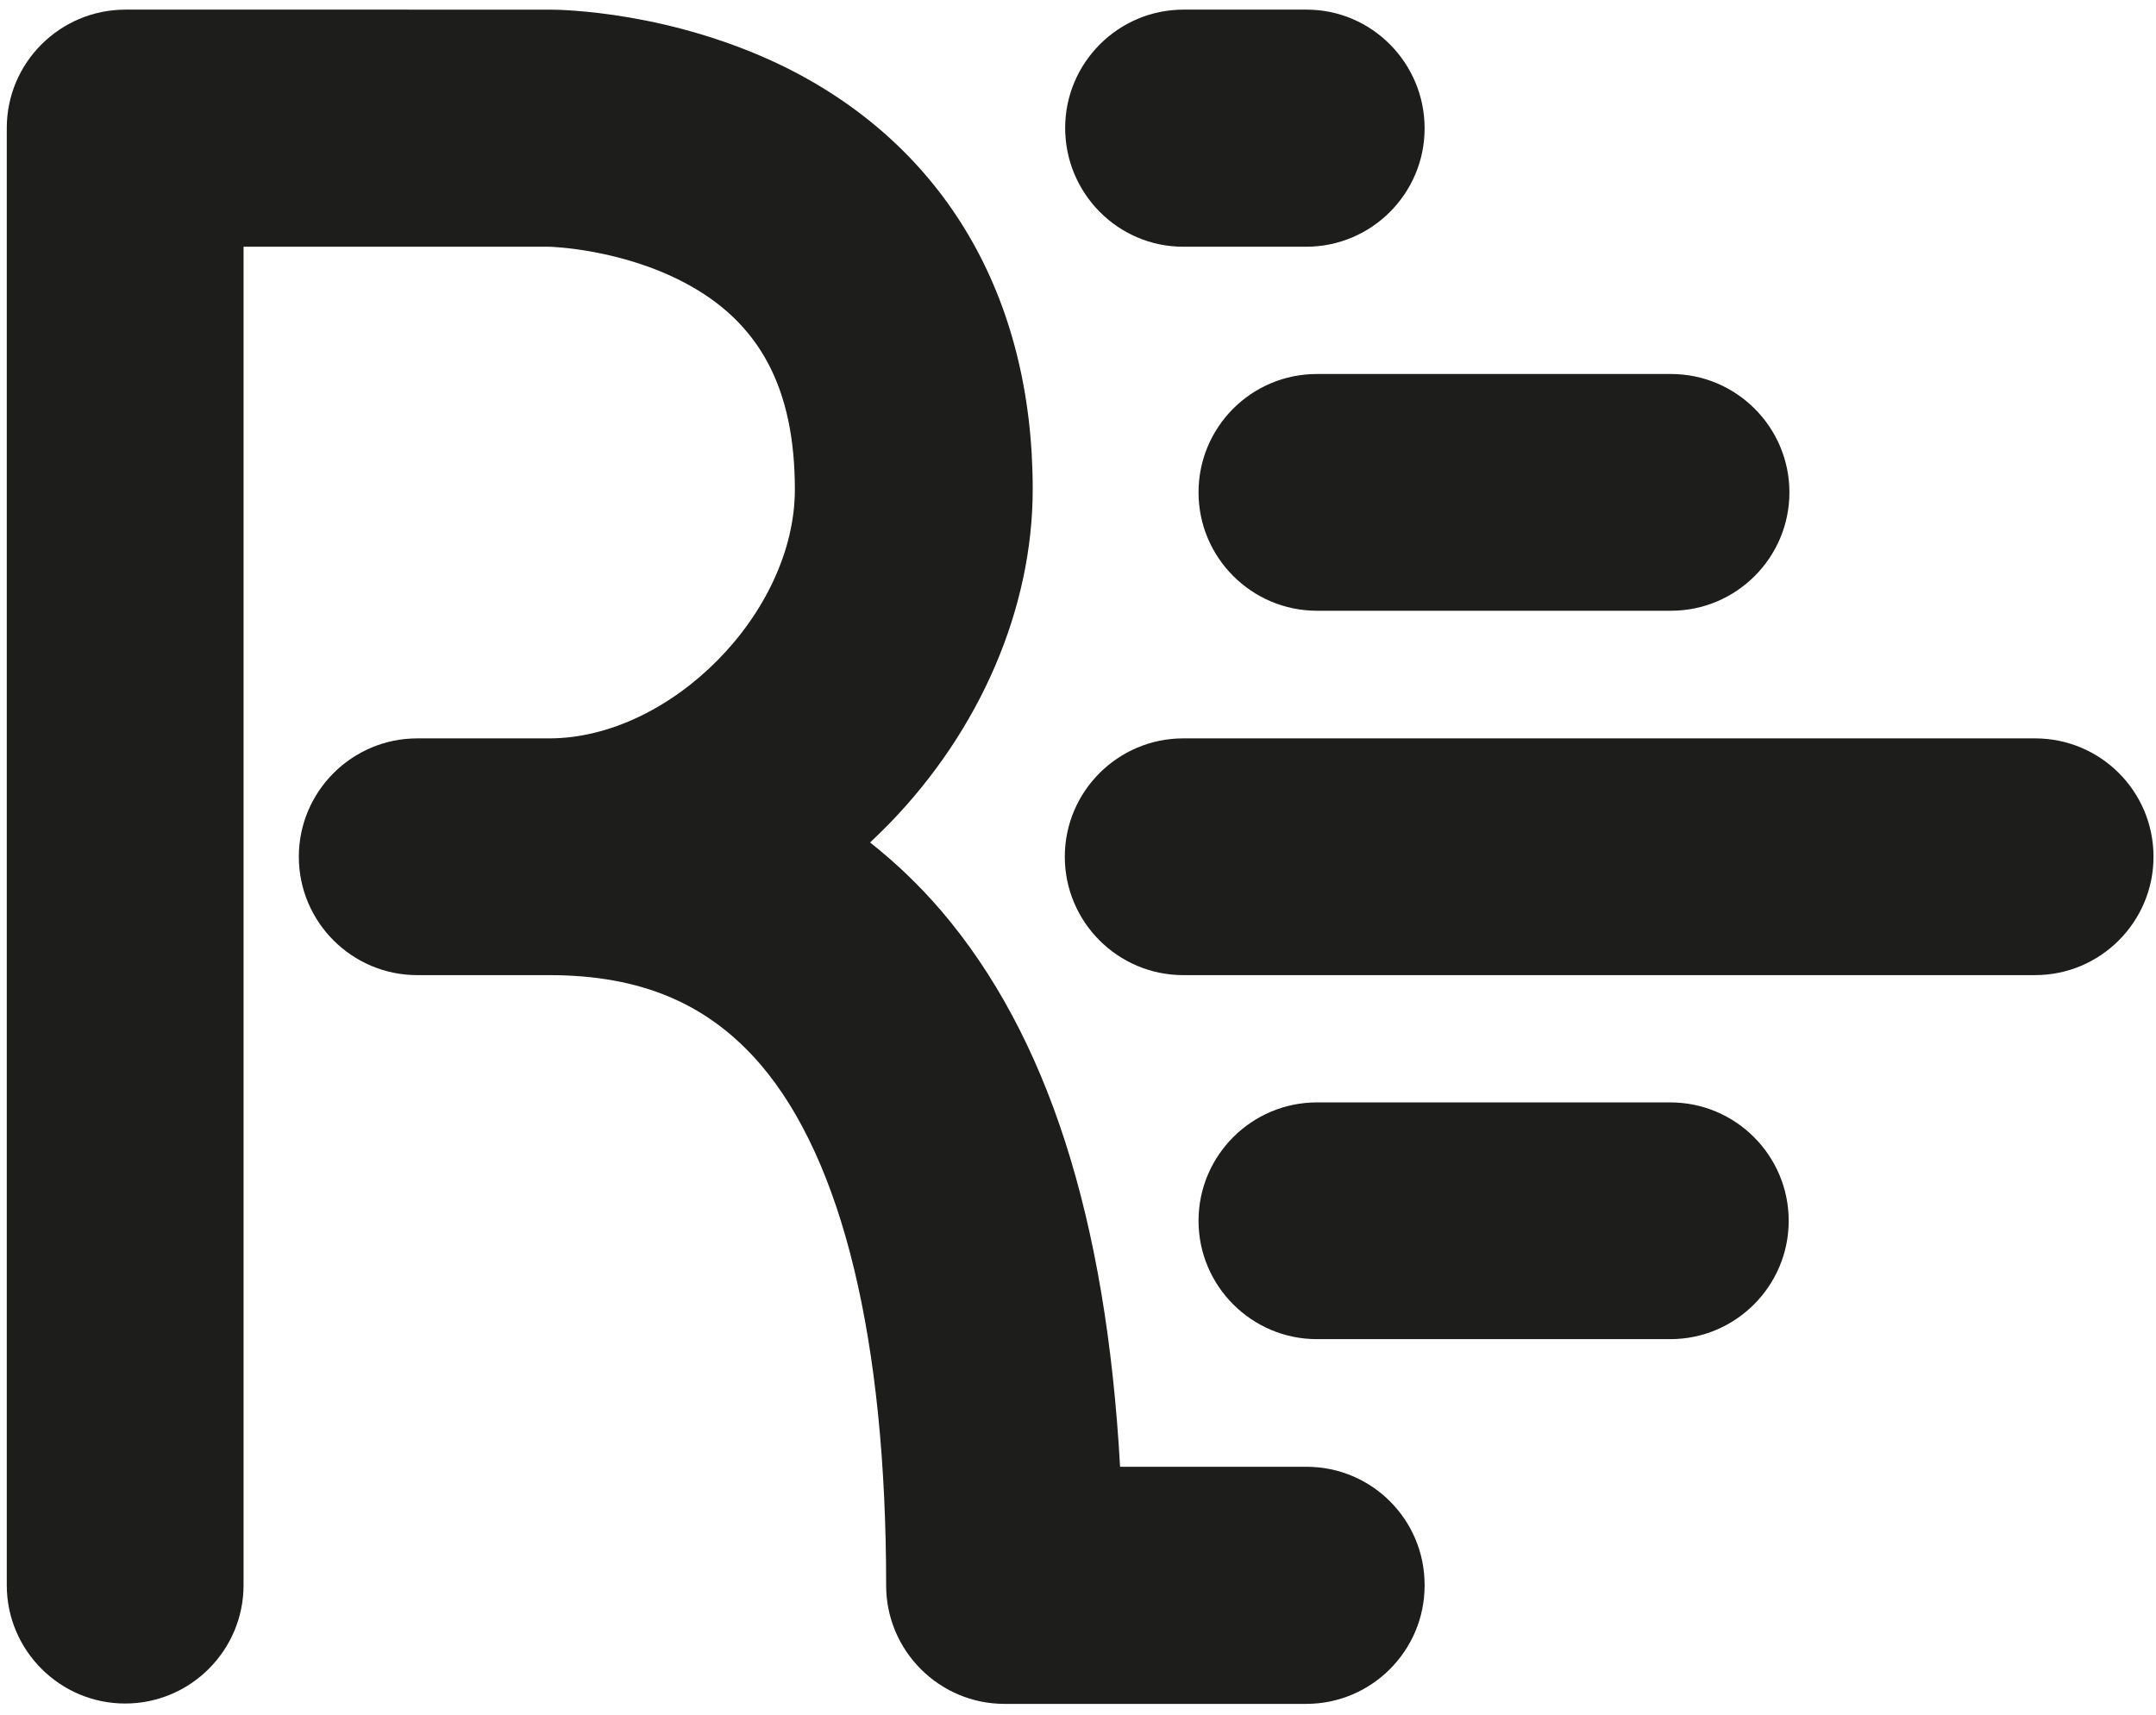
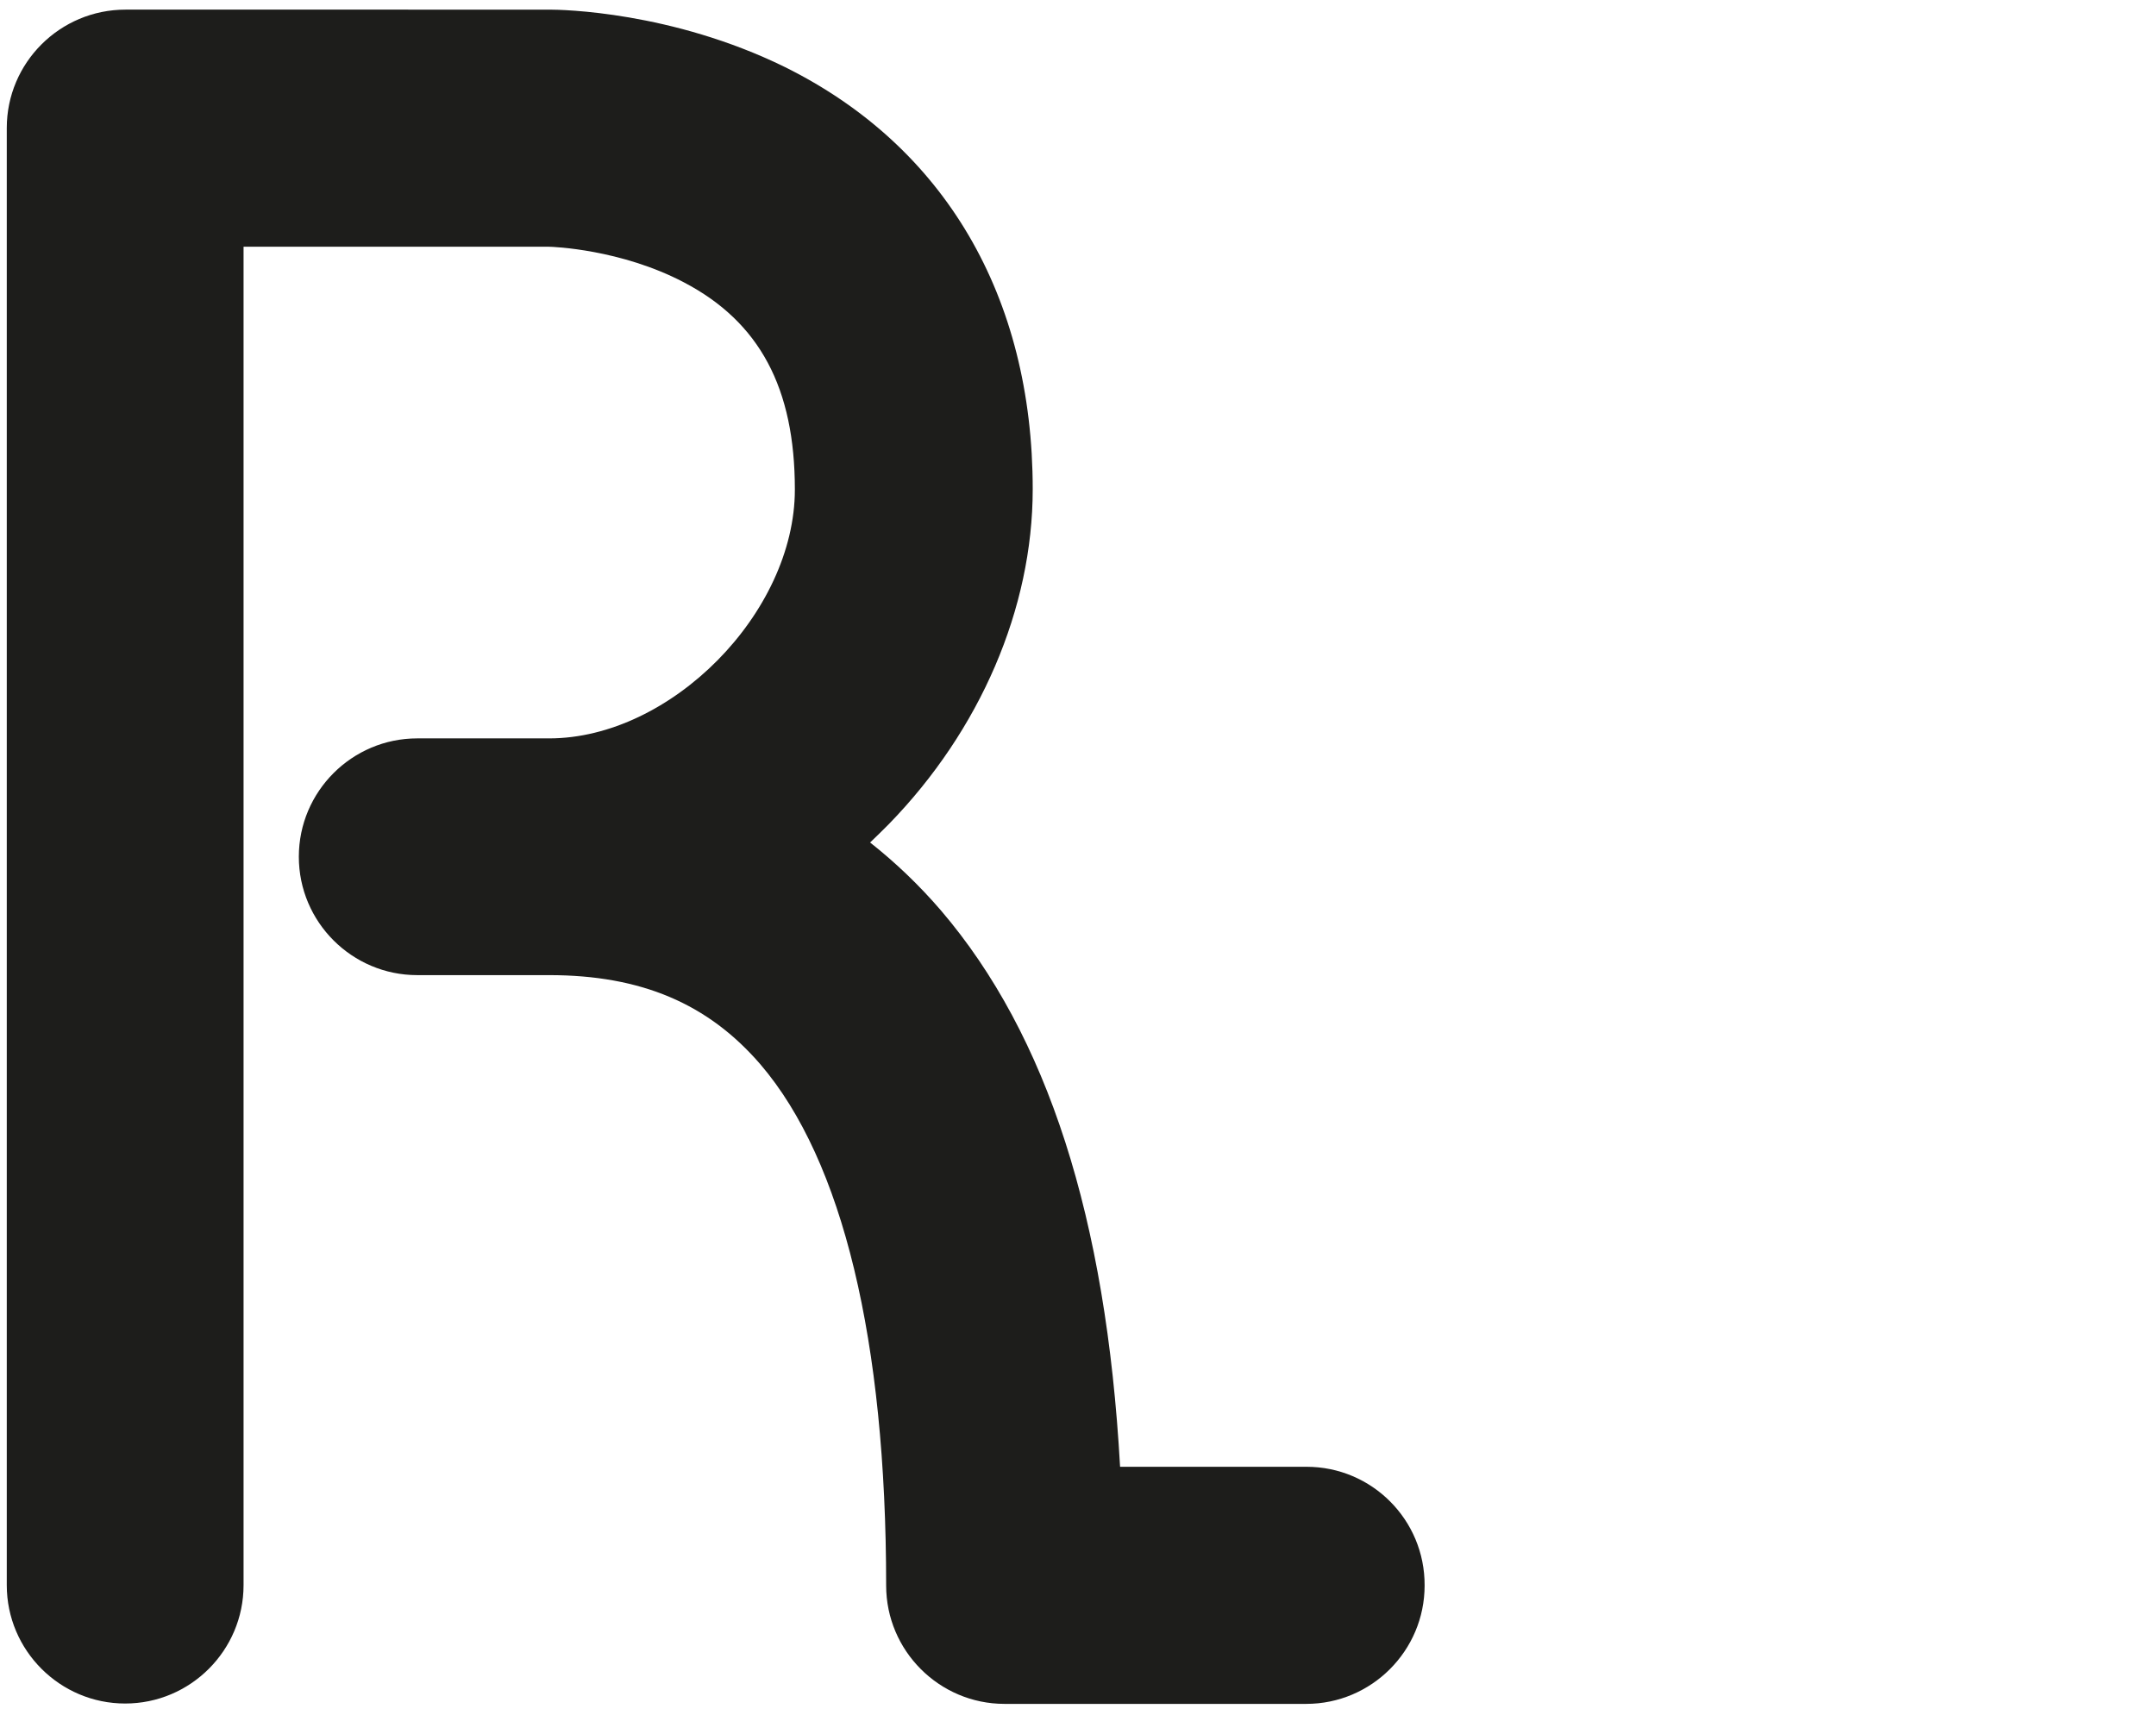
<svg xmlns="http://www.w3.org/2000/svg" xml:space="preserve" id="Capa_1" x="0" y="0" style="enable-background:new 0 0 604.6 481" version="1.1" viewBox="0 0 604.6 481">
  <style>.st0{fill:#1d1d1b}</style>
  <path d="M366.4 411.4h-52.3c-3.9-69.9-20.4-121.1-50.2-156-6.1-7.1-12.8-13.5-19.9-19.1 1.8-1.7 3.5-3.4 5.3-5.2 25.6-26.3 40.3-60.5 40.3-93.9 0-54.1-24.7-96.2-69.5-118.4-31.8-15.6-62.6-16.1-66-16.1H35.2C16.8 2.7 1.9 17.6 1.9 35.9v408.7c0 18.3 14.9 33.2 33.2 33.2s33.2-14.9 33.2-33.2V69.2h85.5c1.2 0 20.3.7 38 10 21.2 11.1 31.1 29.6 31.1 58.1 0 34.6-34.8 69.8-68.9 69.8h-37c-18.3 0-33.2 14.9-33.2 33.2 0 18.3 14.9 33.2 33.2 33.2h37c25.8 0 44.6 8 59.3 25.1 23 26.9 35.2 77.4 35.2 146.1 0 18.3 14.9 33.2 33.2 33.2h84.6c18.3 0 33.2-14.9 33.2-33.2.1-18.4-14.8-33.3-33.1-33.3z" class="st0" />
-   <path d="M570.7 207.1H331.8c-18.3 0-33.2 14.9-33.2 33.2 0 18.3 14.9 33.2 33.2 33.2h238.9c18.3 0 33.2-14.9 33.2-33.2 0-18.4-14.9-33.2-33.2-33.2zM336.1 138.1c0 18.3 14.9 33.2 33.2 33.2h99.3c18.3 0 33.2-14.9 33.2-33.2s-14.9-33.2-33.2-33.2h-99.3c-18.4 0-33.2 14.9-33.2 33.2zM468.4 309.2h-99.1c-18.3 0-33.2 14.9-33.2 33.2 0 18.3 14.9 33.2 33.2 33.2h99.1c18.3 0 33.2-14.9 33.2-33.2 0-18.3-14.9-33.2-33.2-33.2zM331.8 69.2h34.5c18.3 0 33.2-14.9 33.2-33.2S384.7 2.7 366.4 2.7h-34.5c-18.3 0-33.2 14.9-33.2 33.2s14.8 33.3 33.1 33.3z" class="st0" />
</svg>